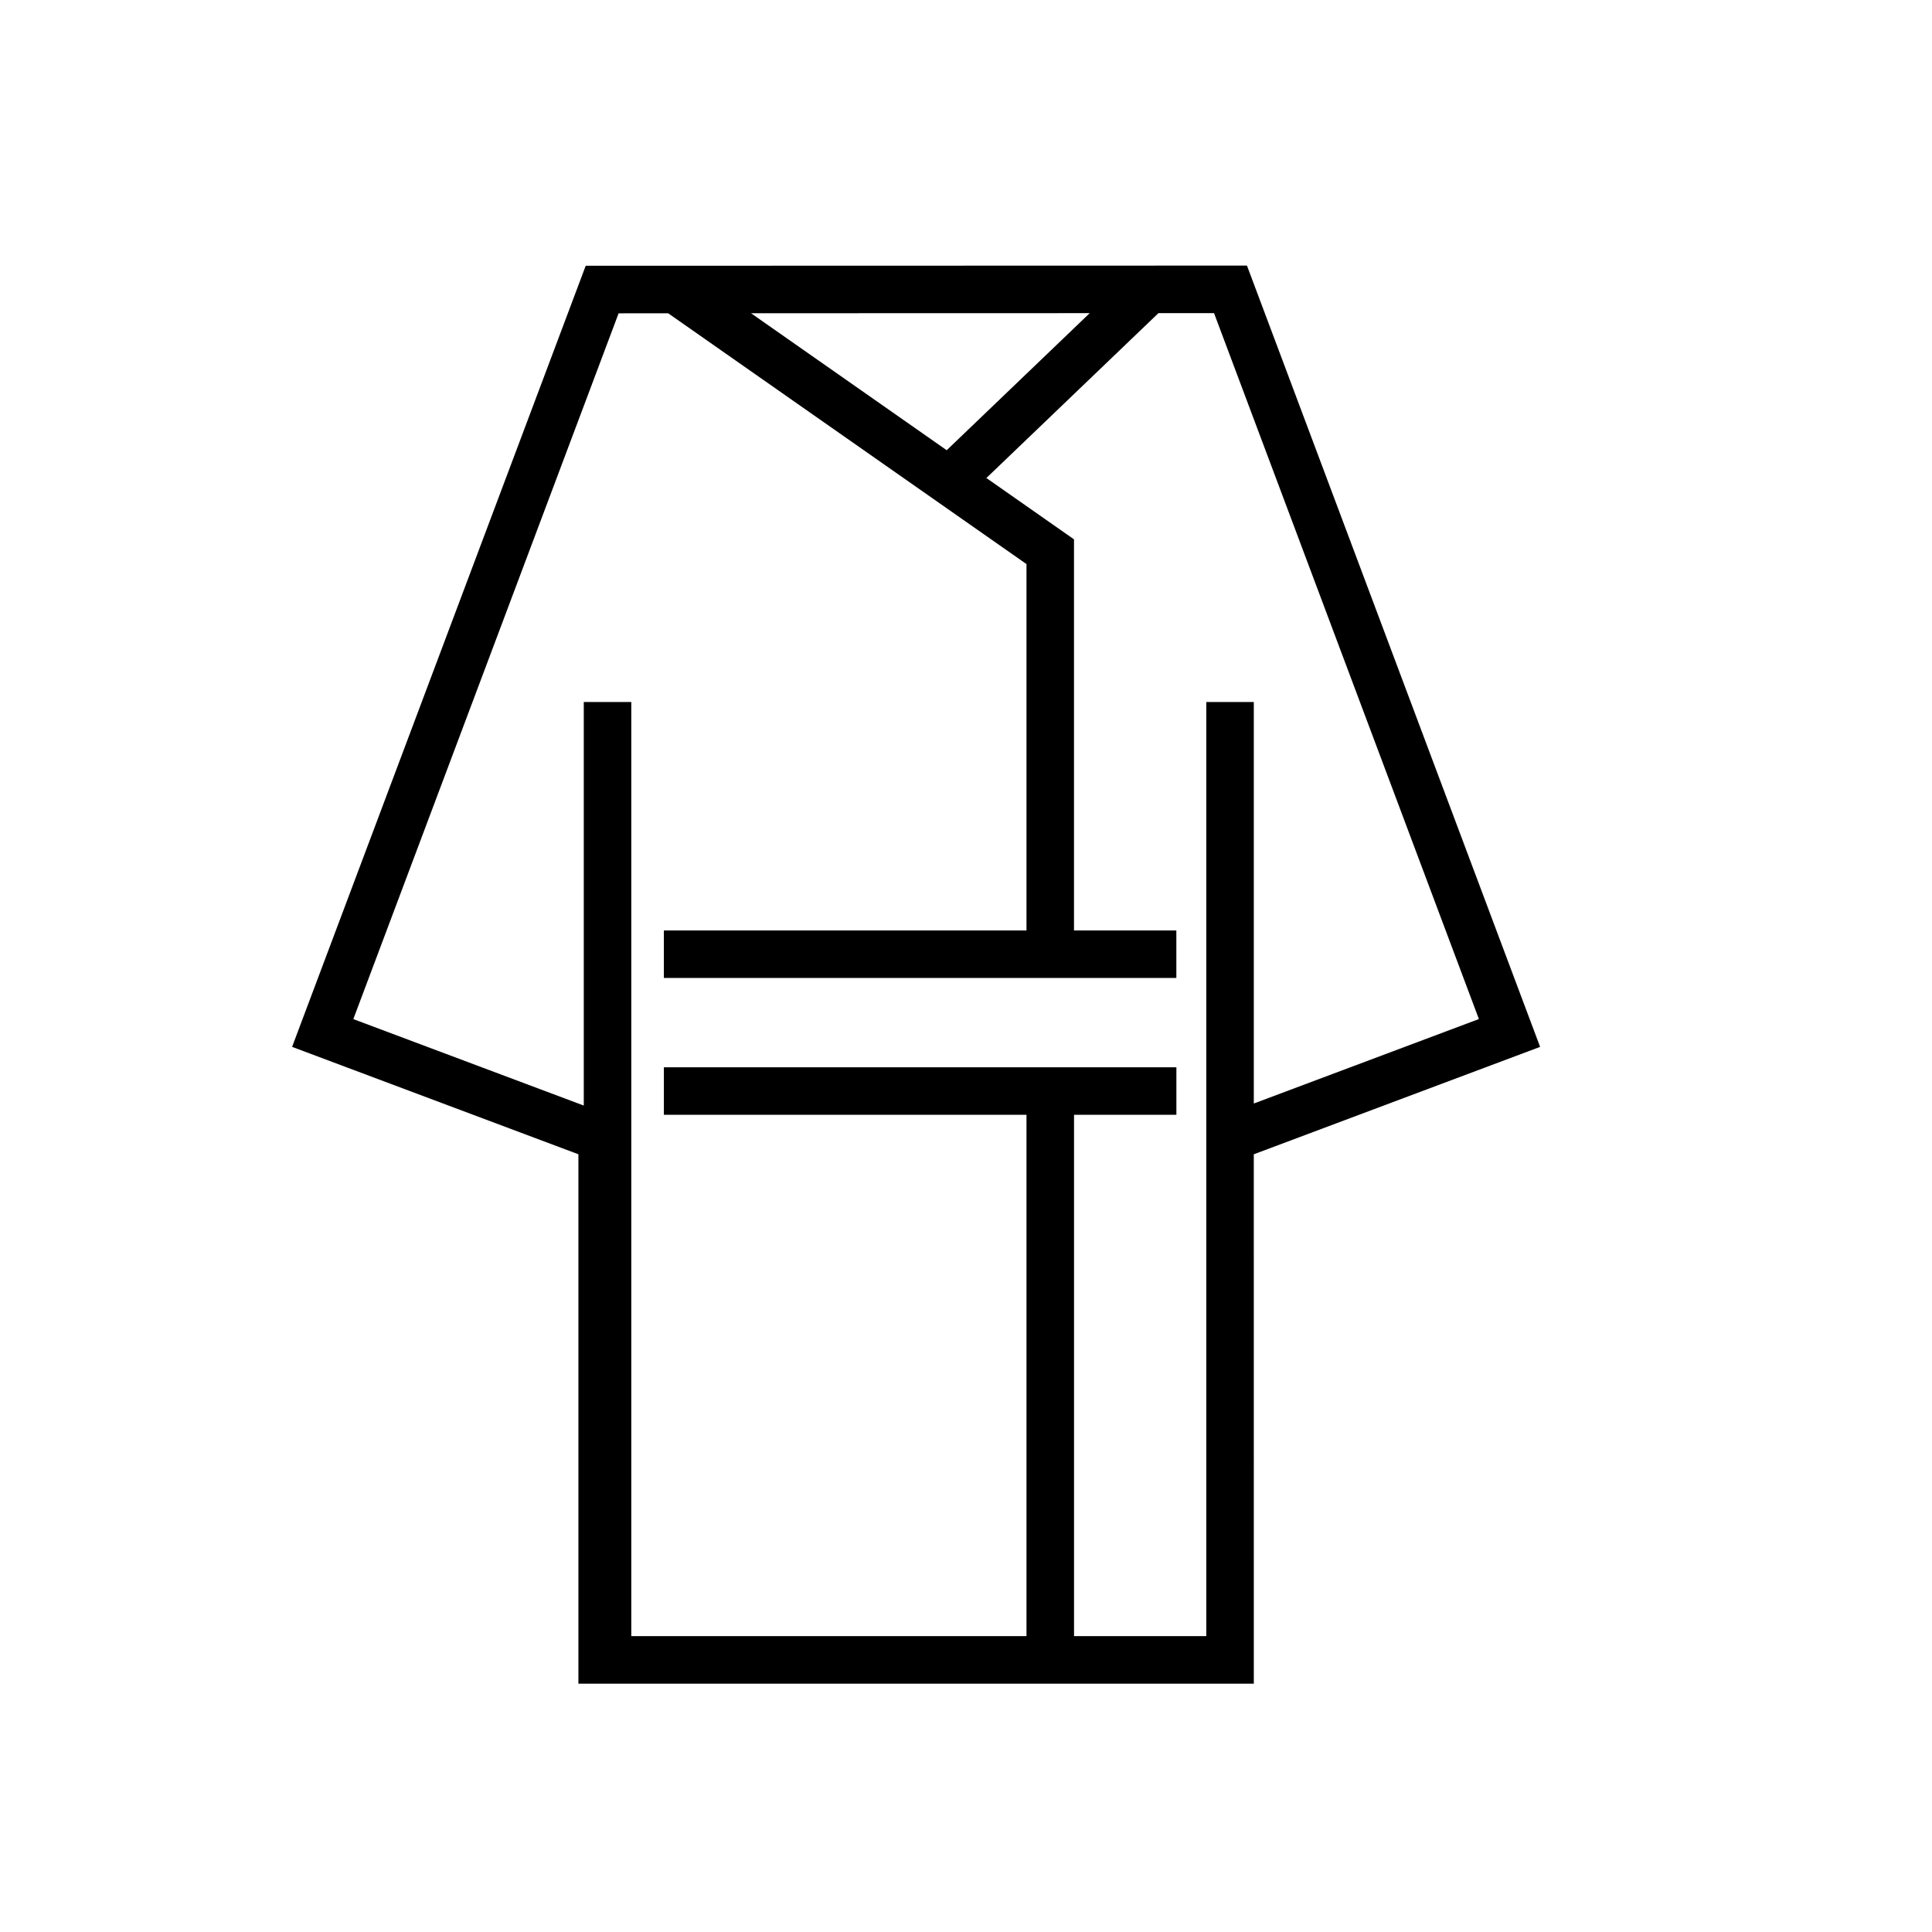
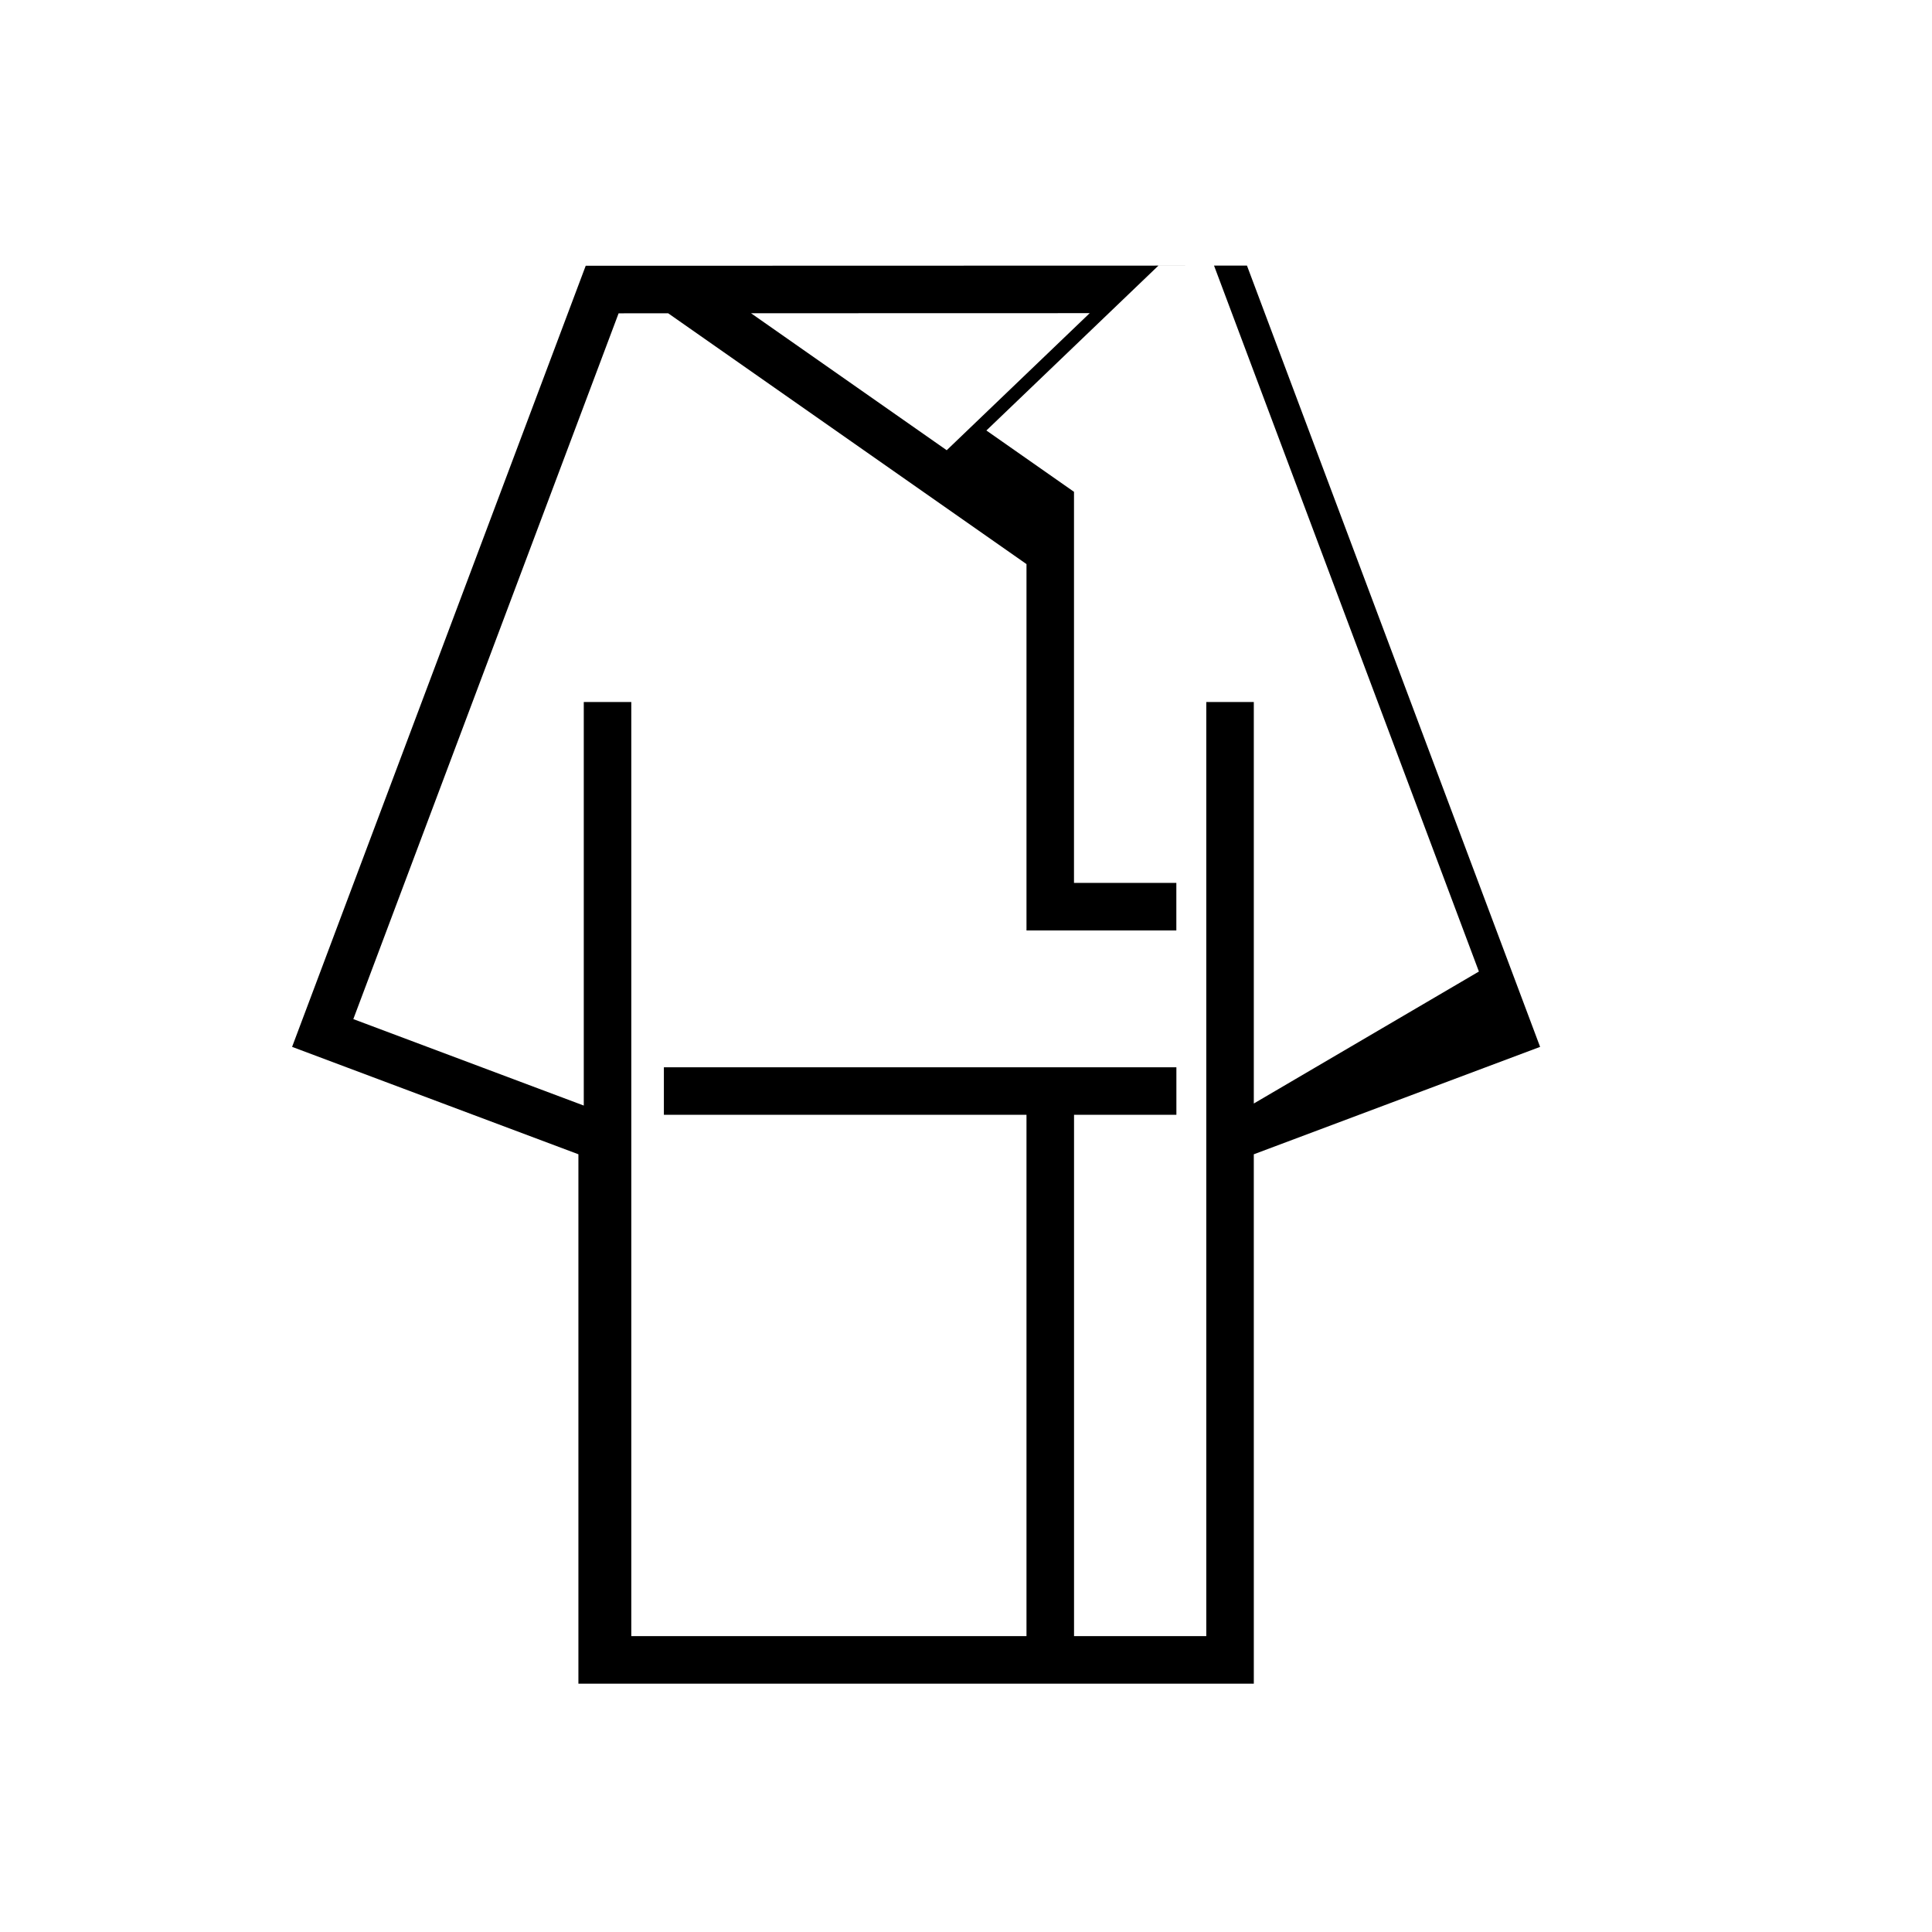
<svg xmlns="http://www.w3.org/2000/svg" fill="#000000" width="800px" height="800px" version="1.1" viewBox="144 144 512 512">
-   <path d="m299.22 214.43-77.812 207 75.875 28.465v140.29h178.99v-6.297l-0.004-133.99 75.875-28.465-77.688-207.05zm43.812 12.582 89.754-0.023-37.898 36.324zm133.24 209.43v-106.41h-12.594v247.56h-35.047v-138.16h27.125v-12.594l-135.82-0.004v12.594h96.094v138.16l-104.73 0.004v-247.56h-12.594v106.95l-61.074-22.91 70.305-187.04 13.137-0.008 94.957 66.465v97.086l-96.098-0.004v12.594h135.81v-12.594h-27.125l0.004-103.64-23.219-16.254 45.59-43.691 14.738-0.008 70.191 187.08z" />
+   <path d="m299.22 214.43-77.812 207 75.875 28.465v140.29h178.99v-6.297l-0.004-133.99 75.875-28.465-77.688-207.05zm43.812 12.582 89.754-0.023-37.898 36.324zm133.24 209.43v-106.41h-12.594v247.56h-35.047v-138.16h27.125v-12.594l-135.82-0.004v12.594h96.094v138.16l-104.73 0.004v-247.56h-12.594v106.95l-61.074-22.91 70.305-187.04 13.137-0.008 94.957 66.465v97.086l-96.098-0.004h135.81v-12.594h-27.125l0.004-103.64-23.219-16.254 45.59-43.691 14.738-0.008 70.191 187.08z" />
</svg>